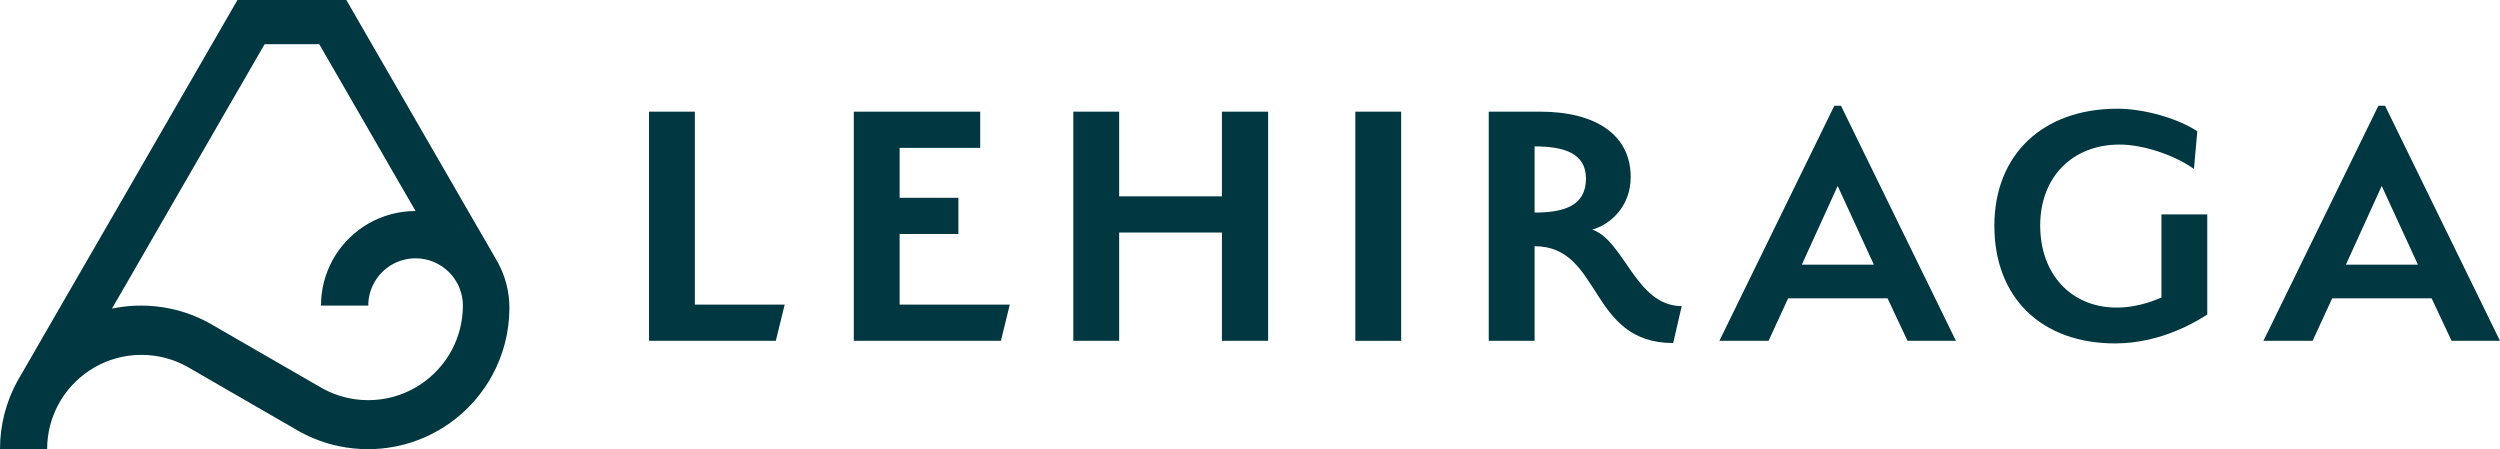
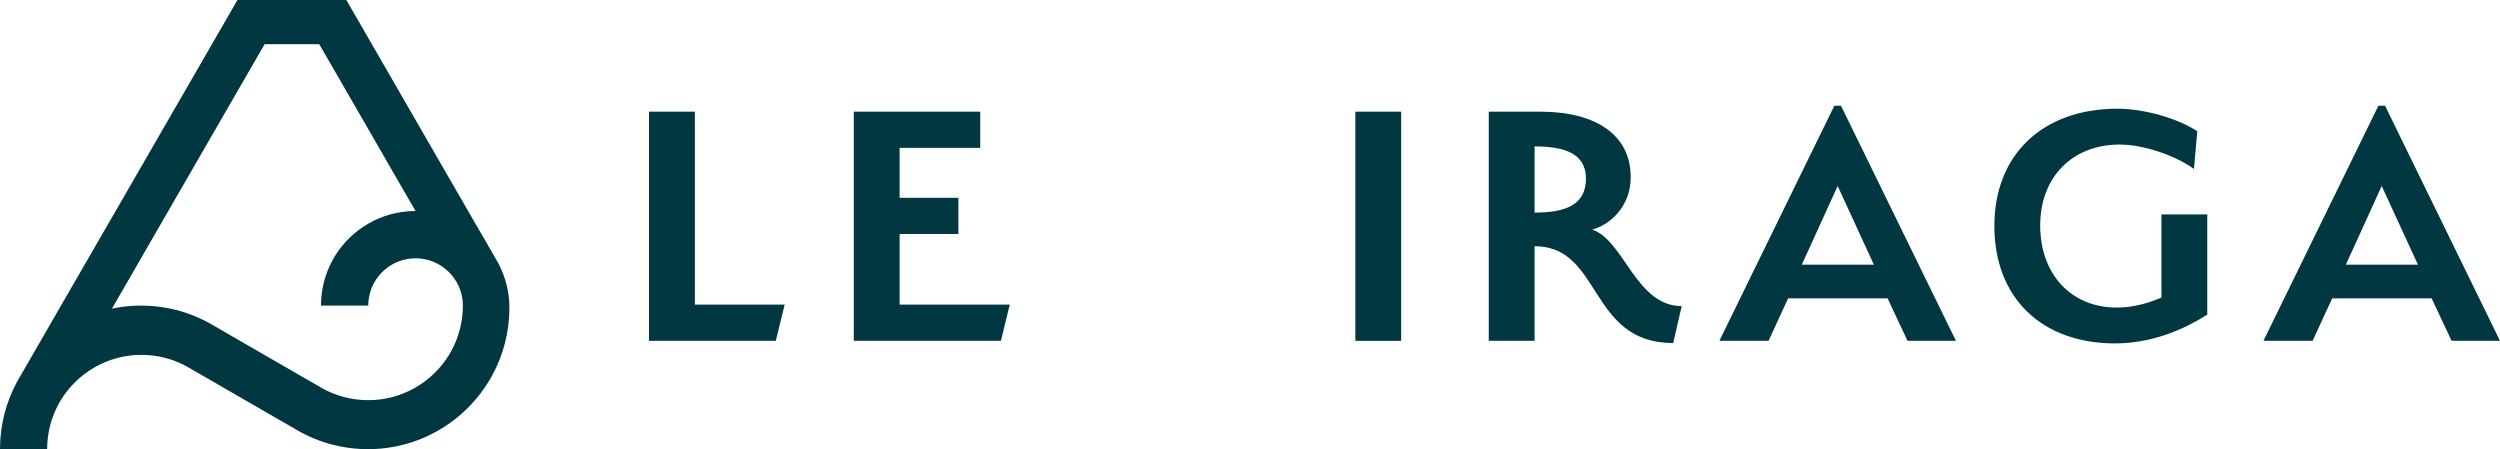
<svg xmlns="http://www.w3.org/2000/svg" viewBox="0 0 2849.74 512" id="Layer_1">
  <defs>
    <style>
      .cls-1 {
        fill: #003740;
      }
    </style>
  </defs>
  <path d="M567.71,299.55l-1.43-2.52-1.13-1.97-13.2-22.93c-.08-.04-9.14-15.72-9.14-15.72l-7.59-13.12-29.05-50.34-1.97-3.4-6.08-10.52-24.94-43.22-31.02-53.74-16.35-28.34L394.79,0h-124.12l-31.02,53.74-78.43,135.86-30.98,53.7-31.06,53.74c0,.08-31.06,53.74-31.06,53.74l-44.77,77.63-1.76,2.98-2.14,3.77C7.04,458.05,0,484.21,0,512h53.74c0-18.57,4.69-36.01,12.95-51.23l1.43-2.52,1.13-2.01c18.95-30.98,53.03-51.73,91.97-51.73,18.57,0,36.01,4.74,51.23,12.95l2.52,1.47,24.94,14.38c.08.04,28.8,16.64,28.8,16.64l50.34,29.05,3.4,1.97,13.37,7.67,2.98,1.76,3.77,2.14c13.58,7.34,28.3,12.83,43.85,16.06,10.69,2.22,21.71,3.4,33.03,3.4,10.06,0,19.91-.88,29.47-2.72,1.22-.17,2.35-.42,3.52-.67,44.39-9.18,82.08-36.72,104.88-74.2l1.72-3.02,2.14-3.73c12.45-22.89,19.49-49.05,19.49-76.88,0-18.57-4.74-36.01-12.95-51.23ZM514.6,399.71l-1.47,2.52-1.14,2.06c-18.96,31.08-53.19,51.85-92.22,51.85-18.63,0-36.12-4.71-51.43-12.99l-2.48-1.43-25.06-14.42c-.04-.08-18.33-10.6-18.33-10.6l-43.35-24.98c-.08-.13-34.52-19.97-34.52-19.97l-2.99-1.72-3.78-2.14c-13.58-7.4-28.38-12.91-43.94-16.15-10.72-2.19-21.82-3.41-33.14-3.41-10.13,0-20.02.93-29.6,2.78-1.18.17-2.31.42-3.53.63l1.98-3.41,18.63-32.21,12.53-21.7,31.08-53.91,109.79-190.15h62.28s47.56,82.33,47.56,82.38l31.07,53.87,1.56,2.73s15.1,26.07,15.1,26.16l14.51,25.02c-39.06,0-73.29,20.77-92.26,51.89l-1.14,2.02-1.43,2.52c-8.28,15.26-12.99,32.76-12.99,51.39h53.91c0-9.8,2.61-19.05,7.23-26.95,9.29-16.11,26.7-26.95,46.68-26.95,14.59,0,27.84,5.8,37.55,15.26,3.28,3.2,6.18,6.77,8.49,10.68l.59,1.01.76,1.26c4.16,7.65,6.52,16.4,6.52,25.69,0,18.63-4.75,36.12-12.99,51.39Z" class="cls-1" />
  <g>
    <path d="M739.82,127.28h52.25v219.94h102.38l-10.11,41.29h-144.52V127.28Z" class="cls-1" />
    <path d="M973.23,127.28h144.1v41.29h-91.85v56.88h66.99v41.29h-66.99v80.47h125.56l-10.11,41.29h-167.69V127.28Z" class="cls-1" />
-     <path d="M1392.86,265.06h-117.13v123.45h-52.25V127.28h52.25v96.49h117.13v-96.49h52.67v261.23h-52.67v-123.45Z" class="cls-1" />
    <path d="M1544.94,127.28h52.25v261.23h-52.25V127.28Z" class="cls-1" />
    <path d="M1749.27,280.65v107.86h-52.25V127.28h58.57c63.62,0,103.23,26.54,103.23,74.58,0,33.71-23.59,54.35-43.82,59.83,36.65,12.64,49.72,87.22,101.96,87.22l-9.69,42.13c-96.91,0-80.9-110.39-158-110.39ZM1749.27,166.89v75.42c34.13,0,58.57-8,58.57-38.76,0-29.07-25.28-36.65-58.57-36.65Z" class="cls-1" />
    <path d="M2174.38,388.51l-22.75-48.45h-113.34l-22.33,48.45h-56.04l131.04-267.97h7.58l131.03,267.97h-55.19ZM2053.87,301.72h82.16l-41.29-89.74-40.87,89.74Z" class="cls-1" />
    <path d="M2411.15,391.46c-84.27,0-137.78-52.25-137.78-133.99s55.62-133.56,140.3-133.56c30.34,0,68.68,10.95,91.01,25.7l-3.79,42.98c-22.33-16.01-58.15-27.81-84.69-27.81-53.93,0-90.59,37.08-90.59,92.27s34.97,93.54,87.22,93.54c27.81,0,48.87-10.95,50.98-11.38v-94.8h52.25v114.18c-8.85,5.48-50.56,32.87-104.91,32.87Z" class="cls-1" />
    <path d="M2794.55,388.51l-22.75-48.45h-113.34l-22.33,48.45h-56.04l131.04-267.97h7.58l131.03,267.97h-55.19ZM2674.04,301.72h82.16l-41.29-89.74-40.87,89.74Z" class="cls-1" />
  </g>
</svg>